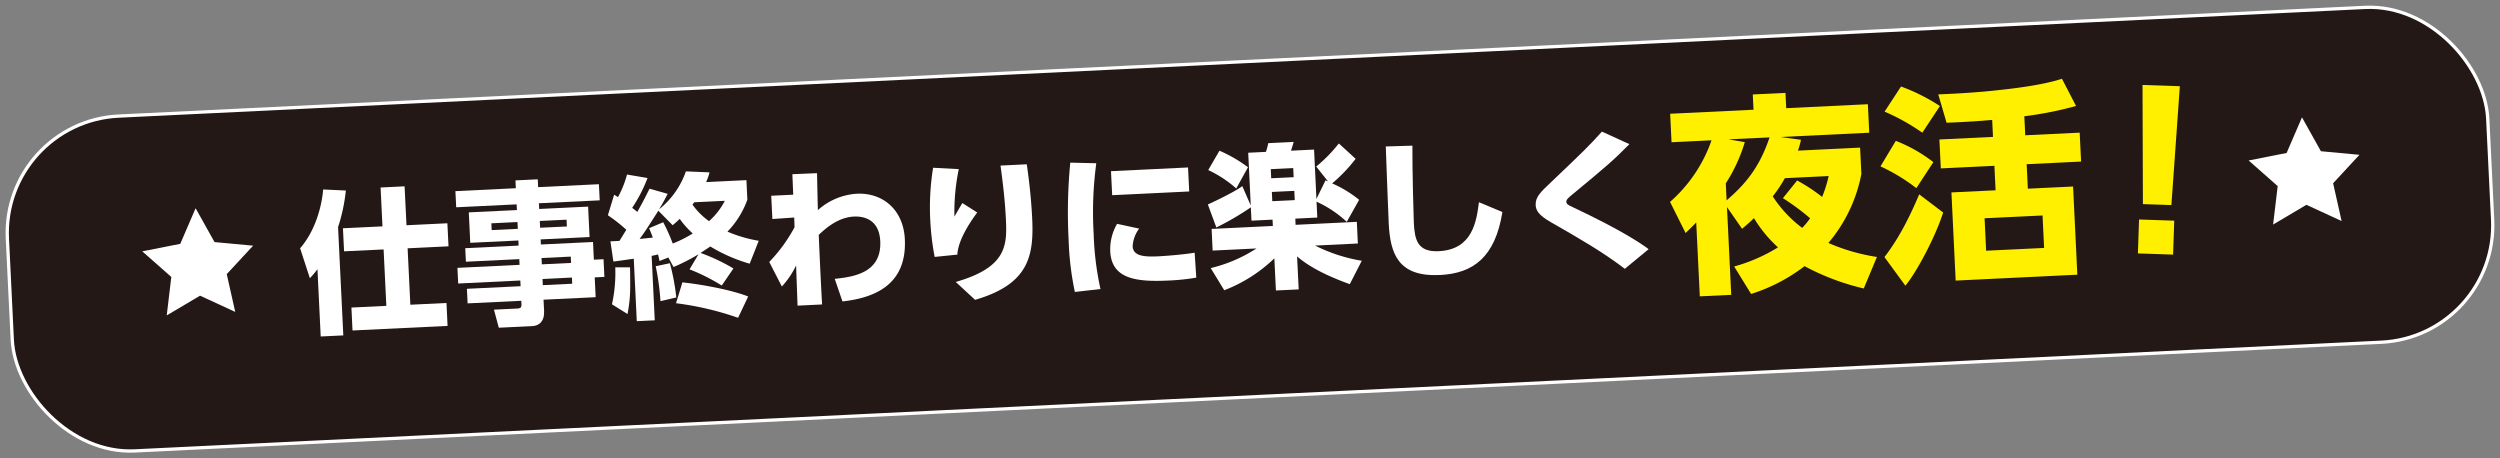
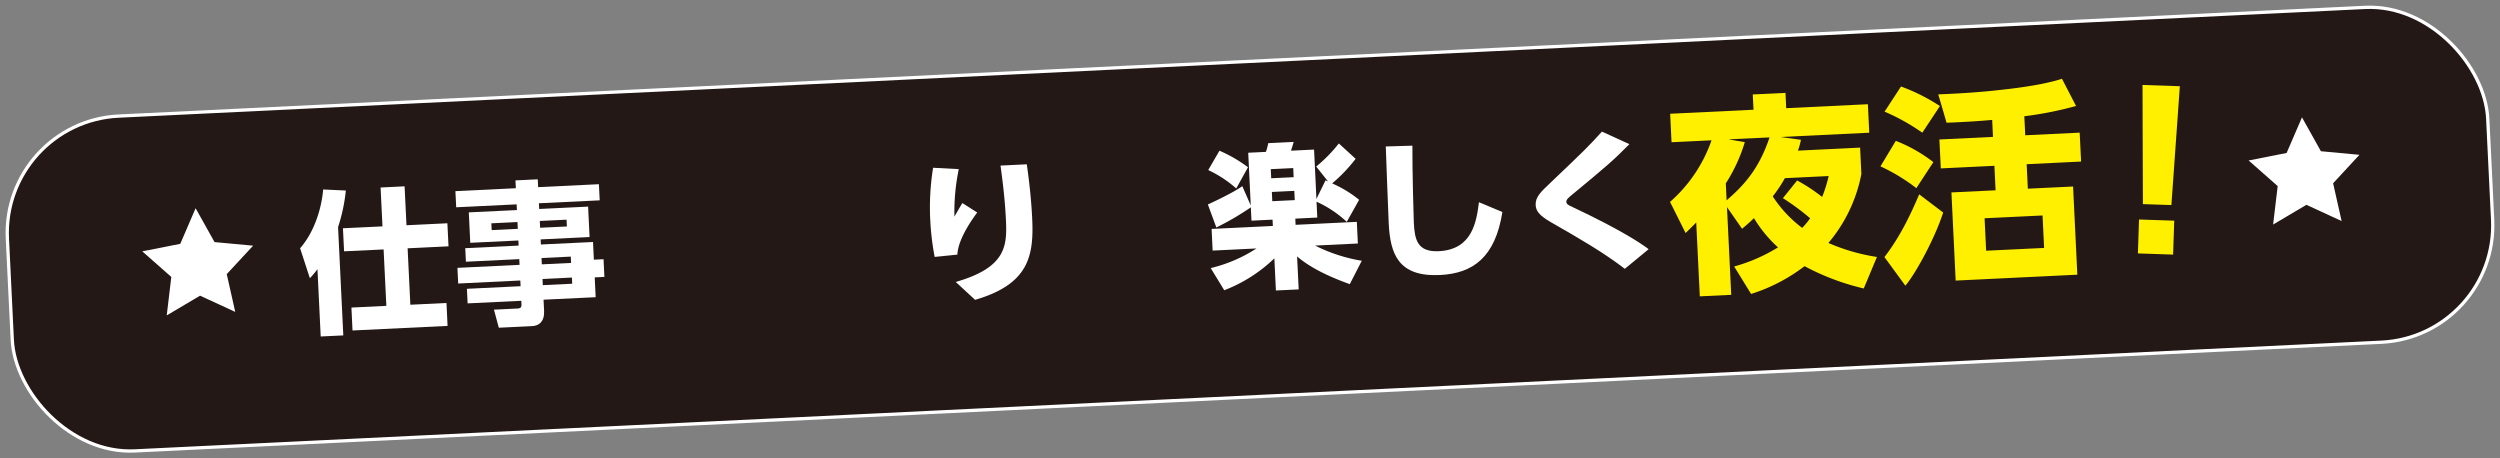
<svg xmlns="http://www.w3.org/2000/svg" width="758.974" height="139.135" viewBox="0 0 758.974 139.135">
  <rect x="0" y="0" width="758.974" height="139.135" fill="#808080" stroke="none" />
  <g id="グループ_1616" data-name="グループ 1616" transform="translate(-138.687 -871.951)">
    <rect id="長方形_1252" data-name="長方形 1252" width="753.891" height="101.771" rx="35.53" transform="translate(139.21 908.91) rotate(-2.77)" fill="#231815" stroke="#fff" stroke-miterlimit="10" stroke-width="1" />
    <path id="パス_20830" data-name="パス 20830" d="M165.72,673.469a25.108,25.108,0,0,1-2.306,2.735l-2.965-9.08c4.211-4.8,6.488-11.83,7-17.845l6.889.315a52.888,52.888,0,0,1-2.363,11.114l1.59,32.869-6.86.329-.988-20.452Zm19.163-24.791,7.29-.358.573,11.816,12.417-.6.344,7-12.417.6.831,17.129,10.971-.53.329,6.96-28.859,1.389-.329-6.96,10.6-.516-.831-17.129-12,.573-.344-7,12-.573-.573-11.816Z" transform="translate(69.345 280.198)" fill="#fff" />
    <path id="パス_20831" data-name="パス 20831" d="M237.166,653.218l-18.447.888.086,1.733,14.852-.716.444,9.238-14.852.716.072,1.547,15.826-.759.258,5.371,2.936-.143.258,5.371-2.936.143.286,6.015-15.826.759.172,3.409c.158,3.308-1.647,4.526-3.609,4.612l-10.14.487-1.475-5.485,7.147-.344c1.16-.057,1.232-.573,1.2-1.318l-.043-1.031-16.3.788-.215-4.426,16.3-.788-.086-1.733-18.862.917-.229-4.755,18.862-.917-.086-1.733-16.2.788-.2-4.11,16.2-.788-.072-1.547-14.608.7-.444-9.238,14.608-.7-.086-1.733-18.346.888-.243-4.9,18.346-.888-.115-2.377,6.774-.329.115,2.377,18.447-.888.243,4.9Zm-24.949,6.588-7.934.387.1,2.062,7.934-.387Zm14.895-.716-8.121.387.1,2.062,8.121-.387ZM228.4,670.3l-8.88.43.086,1.919,8.88-.43Zm.344,6.359-8.923.43.086,1.876,8.923-.43Z" transform="translate(83.573 279.554)" fill="#fff" />
-     <path id="パス_20832" data-name="パス 20832" d="M244.065,671.288l-2.707,1.074c-.072-.458-.3-1.489-.43-1.991-.559.129-.931.229-1.948.43l.945,19.564-5.457.258-.917-18.962c-2.377.344-5.3.773-6.187.859l-.9-6.13,2.75-.129,2.077-3.38a47.9,47.9,0,0,0-5.6-4.411l1.9-6.216a10.338,10.338,0,0,1,1.16.73,30.879,30.879,0,0,0,2.75-6.875l6.23,1.06a45.354,45.354,0,0,1-4.669,9.066,19.278,19.278,0,0,1,1.561,1.232c1.59-2.793,2.664-4.955,3.724-7.061l5.5,1.561c-.687,1.3-1.275,2.549-2.621,4.712a25.441,25.441,0,0,0,8.149-11.529l7.175.3a16.757,16.757,0,0,1-1.031,2.95l12.231-.587.286,5.929a26.918,26.918,0,0,1-6.044,9.7,40.786,40.786,0,0,0,9.5,2.778l-2.75,6.96a49.174,49.174,0,0,1-11.959-5.228c-.5.358-1.275.859-2.95,1.962a56.66,56.66,0,0,1,9.968,4.712l-3.538,5.185a57.7,57.7,0,0,0-9.782-4.912l2.721-4.583a60.108,60.108,0,0,1-7.576,3.881l-1.59-2.922Zm-11.644,2.993c.115,7.1.129,9.352-.759,14.179l-4.726-2.95a44.554,44.554,0,0,0,1-11.228h4.5ZM241,657.123c-3.48,5.414-3.824,6.03-5.671,8.55.831-.086,3.308-.344,4.01-.43-.372-1.017-.687-1.747-1.117-2.85l4.268-1.8a54.8,54.8,0,0,1,2.893,6.459A35.6,35.6,0,0,0,251.455,664a26.483,26.483,0,0,1-3.953-4.44c-.759.745-1.3,1.232-2.148,1.933l-4.325-4.382Zm3.523,15.926a69.3,69.3,0,0,1,1.948,10.383l-4.812,1.117a74.287,74.287,0,0,0-1.447-10.6l4.311-.917Zm3.8,5.8c4.368.444,14.093,1.991,19.965,4.282l-3.065,6.474a91.417,91.417,0,0,0-18.848-4.425l1.933-6.316Zm3.595-24.319c-.129.143-.258.344-.53.73a21.083,21.083,0,0,0,5.013,5,21.153,21.153,0,0,0,4.8-6.173l-9.295.444Z" transform="translate(97.541 278.828)" fill="#fff" />
-     <path id="パス_20833" data-name="パス 20833" d="M260.845,659.465l-.344-7.075,6.674-.329-.258-6.216,7.49-.315c.086,3.881.158,8.235.258,11.214a19.48,19.48,0,0,1,11.83-4.97c7.705-.372,14.121,4.7,14.565,13.806.673,13.921-9.295,17.816-18.934,18.891l-2.349-6.86c5.772-.6,14.279-1.819,13.821-11.429-.329-6.817-5.242-7.6-7.992-7.476-5.185.258-9.109,4.1-10.684,5.557.372,8.837.7,15.568,1.017,21.125l-7.447.358-.444-12.2a25.477,25.477,0,0,1-4.325,6.388l-3.824-7.447a47.28,47.28,0,0,0,7.677-10.541l-.1-2.95-6.674.458Z" transform="translate(112.326 278.992)" fill="#fff" />
    <path id="パス_20834" data-name="パス 20834" d="M302.709,645.125a64.16,64.16,0,0,0-1.318,14.393c1.389-2.363,1.862-3.222,2.42-4.1l4.5,2.864c-1.1,1.5-5.8,7.82-6.029,12.789l-6.889.7a79.726,79.726,0,0,1-1.332-11.071,75.038,75.038,0,0,1,.859-16l7.791.415Zm20.652-1.475c.773,5.385,1.361,10.842,1.633,16.3.559,11.443-.945,20.079-17.329,24.848l-5.872-5.428c15.511-4.454,15.611-11.143,15.224-19.077-.315-6.531-1.117-12.446-1.633-16.255l7.992-.387Z" transform="translate(127.048 278.179)" fill="#fff" />
-     <path id="パス_20835" data-name="パス 20835" d="M331.817,643.486a111.879,111.879,0,0,0-.788,21.569,89.641,89.641,0,0,0,2.062,16.613l-7.777.888a89.086,89.086,0,0,1-1.891-15.826,157.937,157.937,0,0,1,.5-23.431l7.877.186Zm13.033,19.822a9.812,9.812,0,0,0-1.991,5.385c.143,3.036,3.623,3.237,7.734,3.051,1.447-.072,7.089-.444,11.085-1.1l.5,7.562a64.8,64.8,0,0,1-8.522.888c-9.9.473-17.2-.573-17.6-8.88a15.4,15.4,0,0,1,2.077-8.335l6.717,1.447Zm14.823-18.547.358,7.29-23.388,1.131-.358-7.29Z" transform="translate(139.689 278.028)" fill="#fff" />
    <path id="パス_20836" data-name="パス 20836" d="M372.52,662.5l-6.4.315-.2-4.053a84.082,84.082,0,0,1-10.469,6.115l-2.578-6.989c.96-.415,7.834-3.609,10.455-5.557L365.9,658.2l-.773-16.012,5.371-.258a21.764,21.764,0,0,0,.716-2.65l7.705-.372c-.2.845-.645,2.134-.8,2.664l7-.344.716,14.995,2.764-5.657c.387.172.473.215.759.329l-3.595-4.511a44.276,44.276,0,0,0,6.875-7.018l5.1,4.669a47.849,47.849,0,0,1-7.132,7.462,35.367,35.367,0,0,1,8.192,4.984l-3.752,6.688a33.924,33.924,0,0,0-9.18-6.115l.229,4.812-6.674.329.086,1.876,18.59-.9.315,6.574-12.976.63a49.409,49.409,0,0,0,14.164,4.612l-3.638,7.1c-9.624-3.466-13.649-6.459-16-8.407l.487,10-6.917.329-.473-9.753a45.4,45.4,0,0,1-15.21,9.682l-4.11-6.731a44.48,44.48,0,0,0,13.892-5.958l-13.305.644-.315-6.574,18.59-.9-.086-1.876Zm-16.126-20.924a42.594,42.594,0,0,1,8.665,5.013l-3.566,6.445a35.249,35.249,0,0,0-8.507-5.586Zm15.582,5.6.129,2.764,6.817-.329-.129-2.764Zm.329,6.918.129,2.807,6.817-.329-.129-2.807Z" transform="translate(152.507 276.131)" fill="#fff" />
    <path id="パス_20837" data-name="パス 20837" d="M398.668,639.7c-.057,6.7.358,21.841.43,23.373.258,5.185,1.089,8.98,7.576,8.665,10.312-.5,11.443-9.123,12.2-14.866l7.118,2.979c-2.191,13.72-8.88,18.633-18.962,19.12-12.7.616-15.11-6.474-15.554-15.768-.172-3.681-.773-19.95-.888-23.259l8.078-.243Z" transform="translate(168.809 276.472)" fill="#fff" />
    <path id="パス_20838" data-name="パス 20838" d="M449.416,678.368c-6.86-5.242-14.121-9.381-22.4-14.121-3.609-2.077-4.569-3.48-4.655-5.213-.115-2.435,1.447-3.91,4.669-6.96,10.2-9.71,11.314-10.8,15.453-15.353l8.335,3.81c-4.955,5.013-7.2,6.9-16.929,14.952-1.49,1.2-2.249,1.848-2.22,2.549.043.745.616,1,2.148,1.719,14.565,6.874,20.566,10.942,22.843,12.661l-7.247,5.972Z" transform="translate(182.538 275.184)" fill="#fff" />
    <path id="パス_20839" data-name="パス 20839" d="M470.332,681.215a51.591,51.591,0,0,0,13.291-5.8,39.346,39.346,0,0,1-7.3-8.88c-1.217,1.2-2.005,1.876-3.609,3.237l-4.583-6.588,1.289,26.639-9.538.458-1.089-22.442c-.845.931-1.518,1.547-3.222,3.222l-4.726-9.452a44.178,44.178,0,0,0,12.6-18.7l-12.145.587-.415-8.65,25.307-1.217-.229-4.64,9.925-.473.229,4.64,24.791-1.2.415,8.65-26.954,1.3,6.216.845a20.274,20.274,0,0,1-.917,3.294l18.876-.917.387,8.006a45.666,45.666,0,0,1-10.011,20.939,59.393,59.393,0,0,0,14.737,4.254l-4,9.567a73.171,73.171,0,0,1-17.974-6.774,52.674,52.674,0,0,1-16.227,8.436l-5.113-8.292Zm-1.8-38.6,5.013.845a48.612,48.612,0,0,1-5.772,12.517l.243,5.156c5.5-4.726,9.968-9.854,13.033-19.105l-12.517.6Zm20.924,12.5a53.819,53.819,0,0,1,7.562,4.984A39.143,39.143,0,0,0,499,653.76l-13.291.645a41.409,41.409,0,0,1-3.681,5.528,37.308,37.308,0,0,0,8.937,9.567,22.106,22.106,0,0,0,2.406-2.922,70.237,70.237,0,0,0-8.264-6.1l4.325-5.371Z" transform="translate(194.849 271.636)" fill="#fff000" />
    <path id="パス_20840" data-name="パス 20840" d="M506.349,658.733a55.634,55.634,0,0,0-10.9-6.617l4.655-7.748a45.6,45.6,0,0,1,11.4,6.459l-5.156,7.891Zm-9.7,20.924c4.612-5.958,7.92-12.8,10.555-19.048l7.276,5.514c-2.435,7.634-8.221,18.361-11.472,22.213l-6.345-8.679Zm11.5-37.767A63.091,63.091,0,0,0,496.7,635.5l4.984-7.634A57.674,57.674,0,0,1,513.5,633.8Zm31.25.788,16.527-.8.43,8.779-16.527.8.358,7.433,13.735-.659L555.215,685l-36.936,1.79-1.289-26.768,13.405-.645-.358-7.433-16.27.788-.43-8.779,16.27-.788-.243-5.156c-2.721.258-7.361.616-13.849.859l-2.521-8.608c6.746-.258,13.033-.687,18.919-1.361,9.768-1.045,15.568-2.349,18.633-3.38l4.282,8.264a110.093,110.093,0,0,1-15.711,3.122l.286,5.786Zm5.256,24.347-17.6.845.473,9.853,17.6-.845Z" transform="translate(214.129 270.344)" fill="#fff000" />
    <path id="パス_20841" data-name="パス 20841" d="M550.364,667.676l10.684.358-.344,10.3-10.684-.358Zm12.388-40.459-2.564,36.077-8.65-.286-.115-36.177Z" transform="translate(237.713 270.91)" fill="#fff000" />
    <path id="パス_20842" data-name="パス 20842" d="M573.49,646.79l11.529-2.277,4.669-10.813,5.743,10.283,11.7,1.089-7.992,8.636,2.578,11.472-10.684-4.927-10.111,5.987,1.389-11.672Z" transform="translate(247.857 273.879)" fill="#fff" />
    <path id="パス_20843" data-name="パス 20843" d="M126.99,666.05l11.543-2.277,4.655-10.813,5.743,10.283,11.715,1.089-8.006,8.636,2.578,11.472-10.684-4.927L134.423,685.5l1.389-11.672Z" transform="translate(54.884 282.203)" fill="#fff" />
  </g>
</svg>